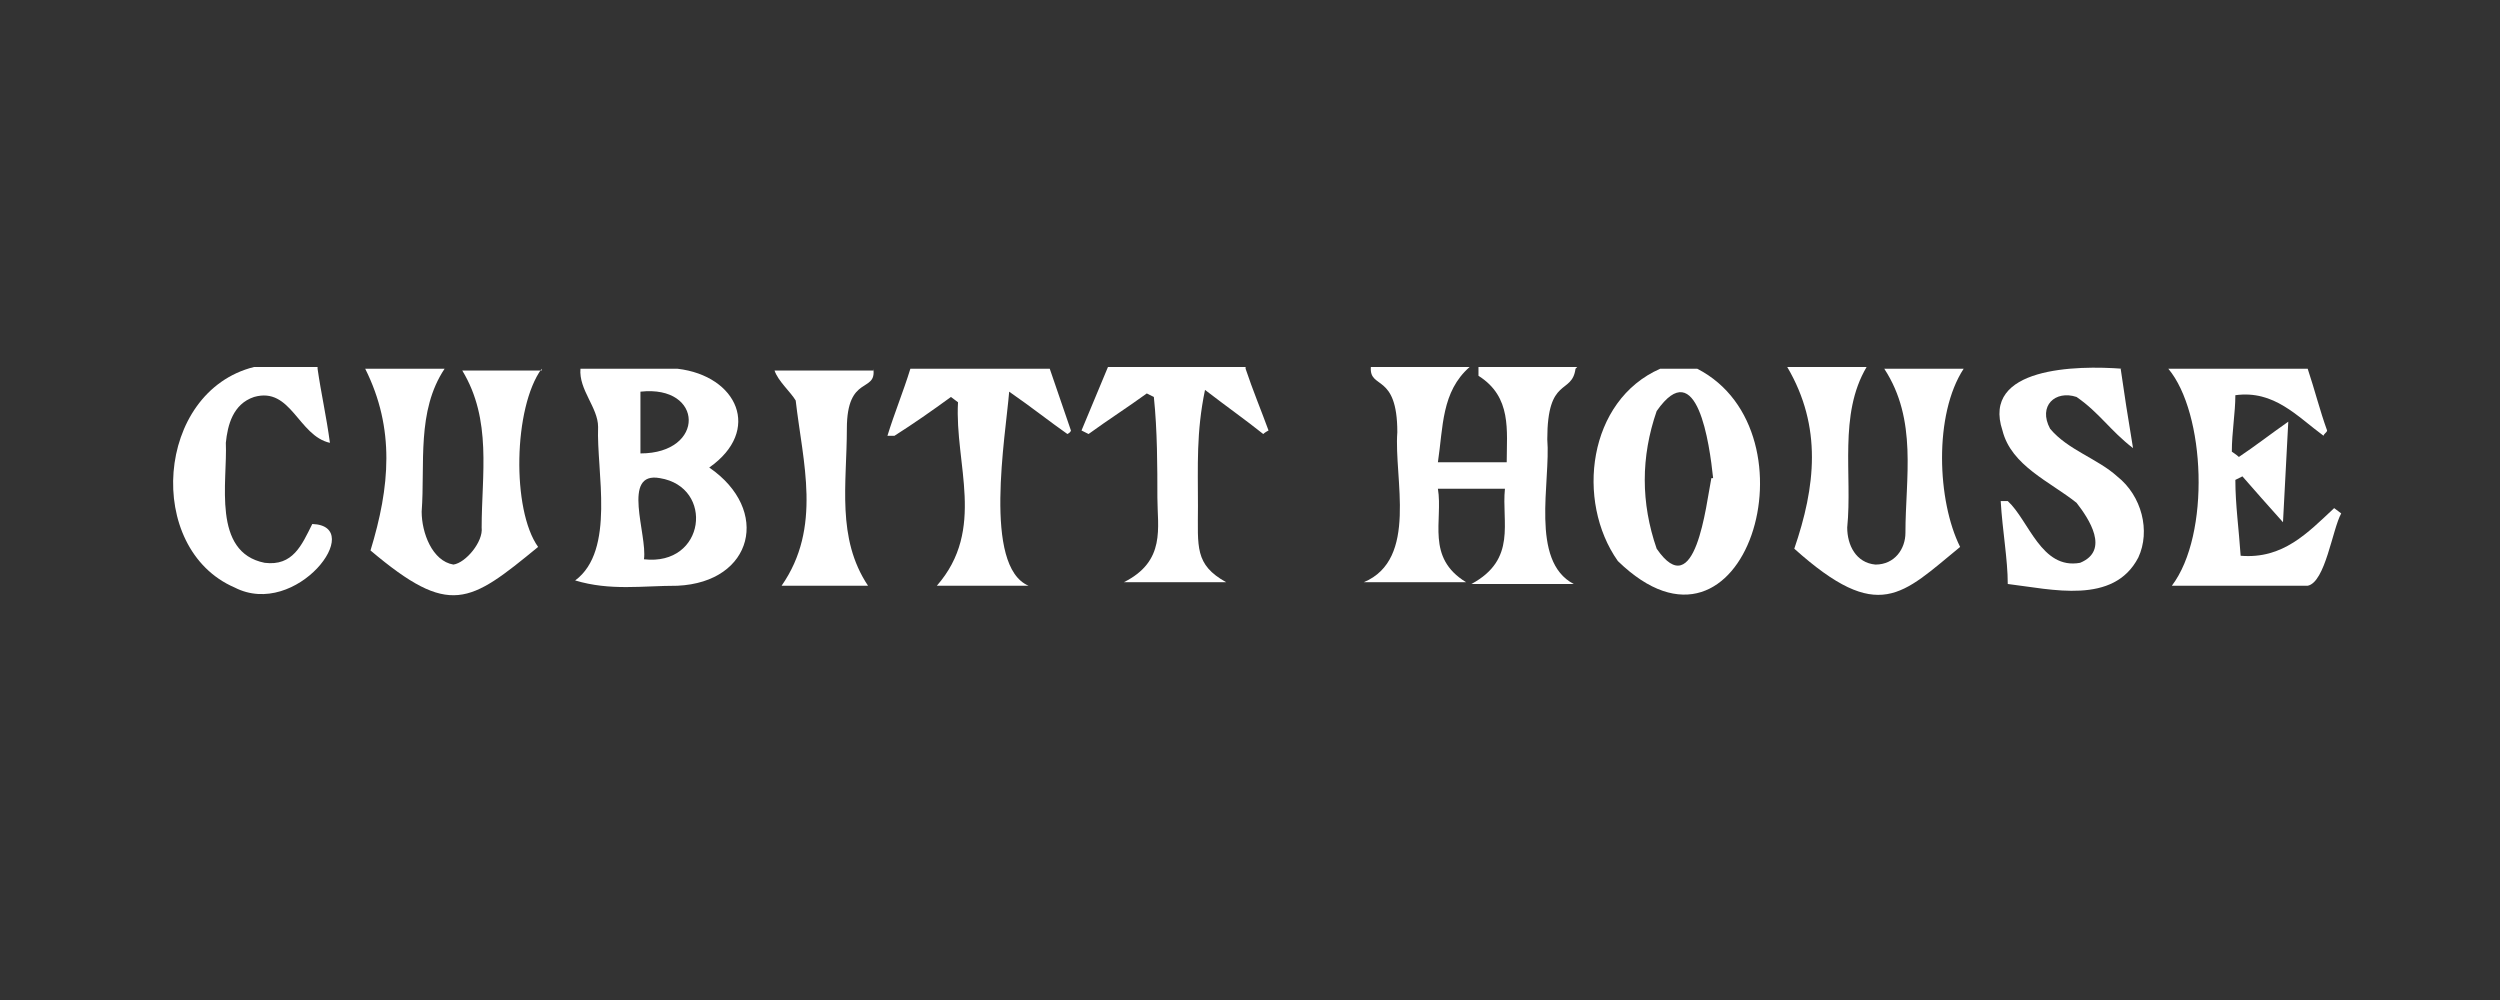
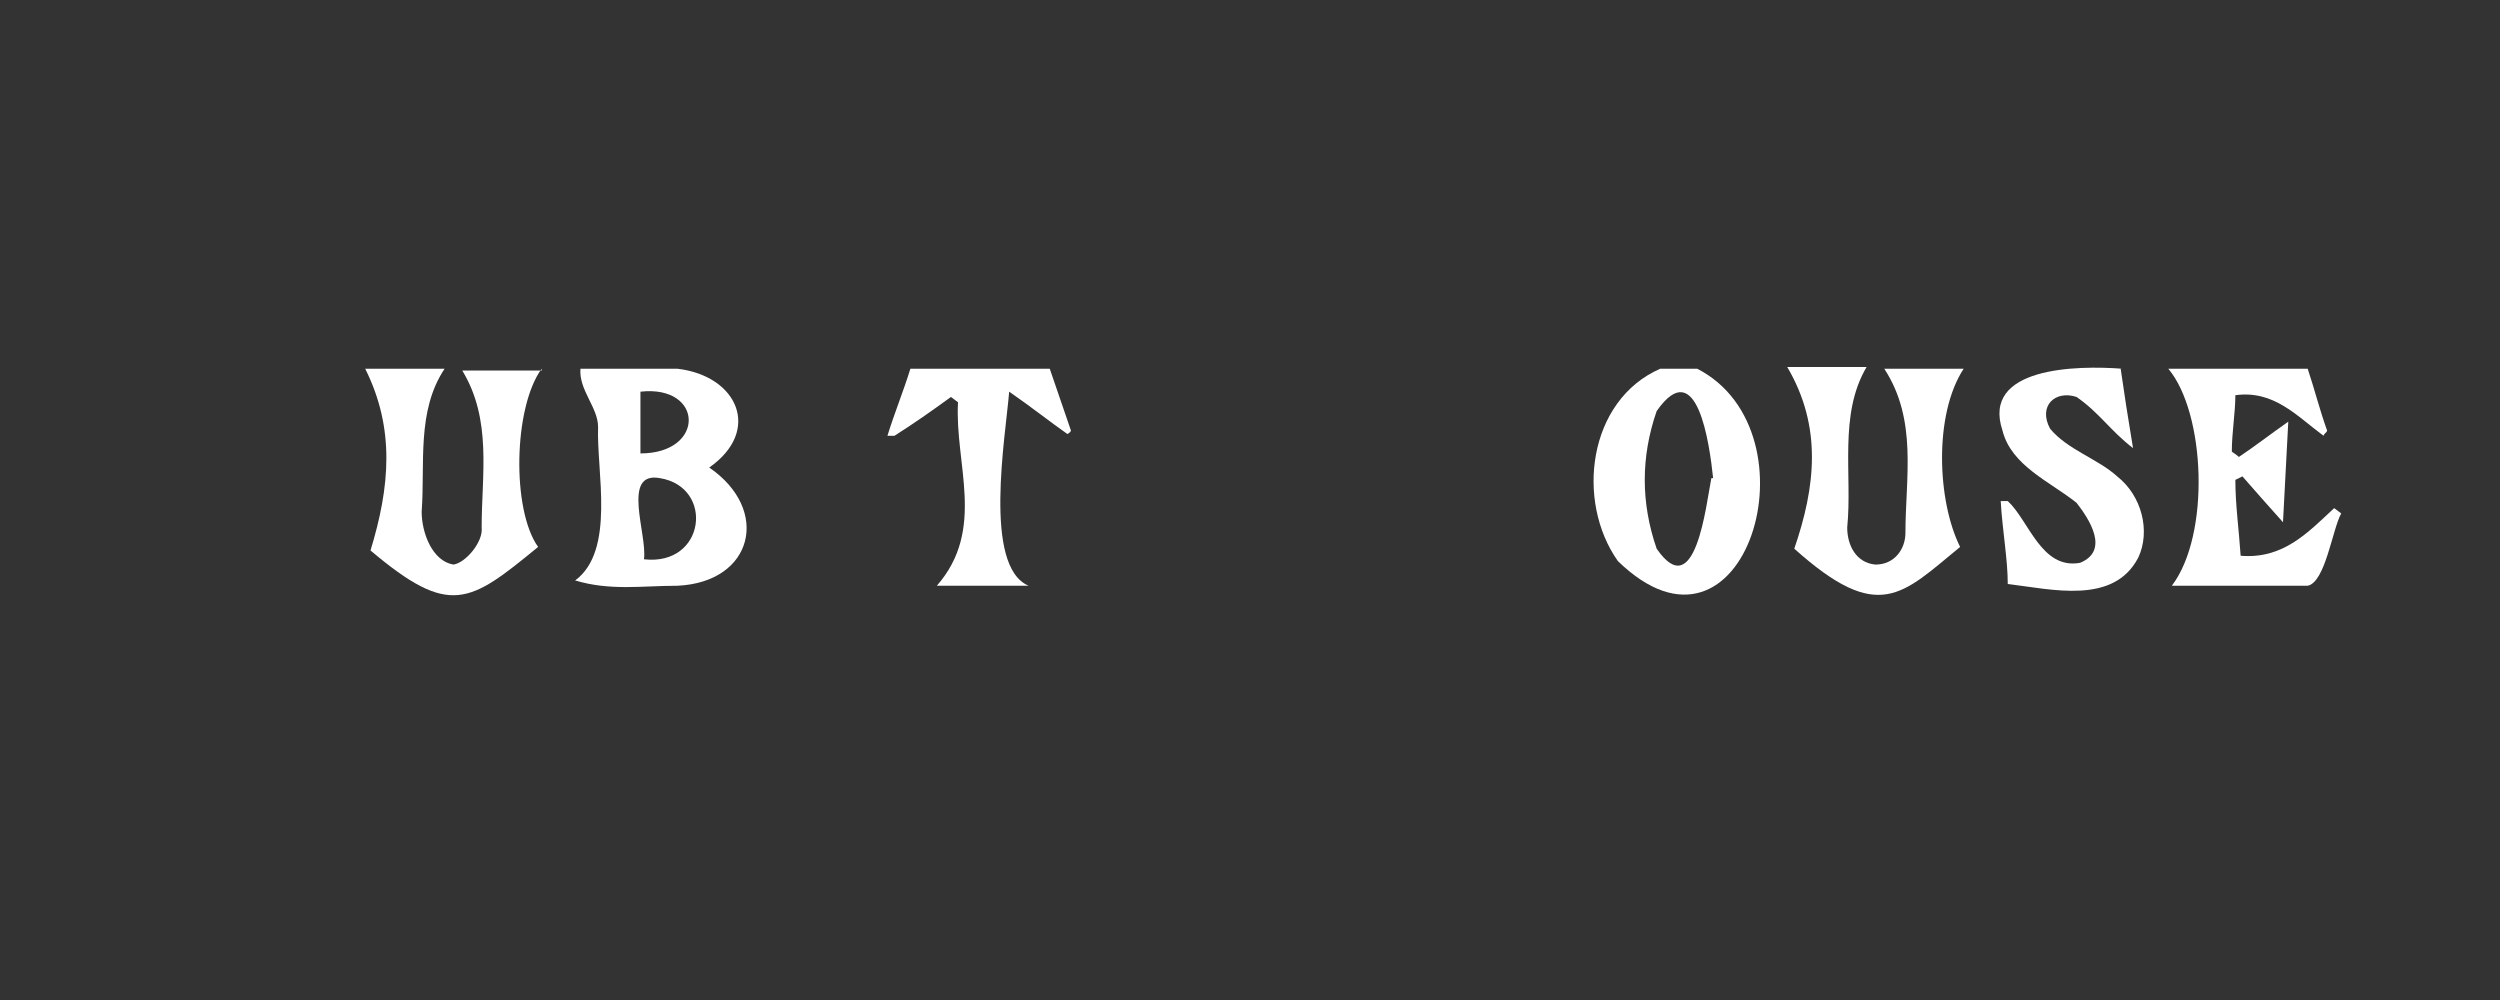
<svg xmlns="http://www.w3.org/2000/svg" viewBox="0 0 141.7 56.7">
  <rect x="0" y="0" width="141.7" height="56.7" fill="#333333" stroke="none" />
  <defs>
    <style>      .cls-1 {        fill: #fff;      }    </style>
  </defs>
  <g>
    <g id="Livello_1">
      <g id="Livello_1-2" data-name="Livello_1">
-         <path class="cls-1" d="M89.3,20.9c-.2,1.5-1.6.4-1.6,4,.2,2.4-1,6.9,1.5,8.2h-5.8c2.6-1.4,1.7-3.5,1.9-5.4h-3.8c.3,1.8-.7,3.9,1.6,5.3h-5.8c3.1-1.3,1.7-5.9,1.9-8.5,0-3.4-1.6-2.4-1.5-3.7h5.6c-1.6,1.4-1.5,3.4-1.8,5.4h3.9c0-1.8.3-3.7-1.6-4.9v-.5h5.6,0Z" />
        <path class="cls-1" d="M38.4,20.9c3.4.4,4.8,3.5,1.8,5.6,3.5,2.4,2.5,6.5-1.8,6.7-2,0-3.8.3-5.8-.3,2.3-1.7,1.2-6.2,1.3-8.7,0-1.1-1.1-2.1-1-3.3,0,0,5.5,0,5.5,0ZM36.5,31.7c3.5.4,4-4.1.9-4.6-2.2-.4-.7,3.2-.9,4.6ZM36.3,22.2v3.5c3.7,0,3.6-3.9,0-3.5Z" />
        <path class="cls-1" d="M96.2,20.9c7,3.6,2.7,17.9-4.5,10.9-2.4-3.4-1.7-9.1,2.4-10.9h2.1ZM97.1,27.1c-.2-1.9-.9-7.1-3.2-3.8-.9,2.6-.9,5.2,0,7.8,2.2,3.2,2.8-2.5,3.1-4h0Z" />
        <path class="cls-1" d="M30.7,20.9c-1.6,2.2-1.7,8-.2,10.1-3.9,3.2-5,4-9.5.2,1.1-3.6,1.4-6.9-.3-10.3h4.5c-1.6,2.4-1.1,5.4-1.3,8.1,0,1.2.6,2.8,1.8,3,.7-.1,1.7-1.3,1.6-2.1,0-3,.6-6.1-1.1-8.9h4.5Z" />
        <path class="cls-1" d="M111.3,20.9c-1.7,2.6-1.5,7.5-.2,10.1-3.3,2.7-4.6,4.4-9.4.1,1.2-3.5,1.6-6.9-.4-10.3h4.5c-1.6,2.7-.8,6.1-1.1,9.1,0,1,.5,2,1.6,2.1,1.1,0,1.7-.9,1.7-1.8,0-3.1.7-6.4-1.2-9.3,0,0,4.5,0,4.5,0Z" />
        <path class="cls-1" d="M130.8,20.9c.4,1.2.7,2.4,1.1,3.5,0,.1-.2.2-.2.3-1.5-1.1-2.8-2.6-5-2.3,0,1-.2,2.1-.2,3.2,0,0,.3.2.4.3.9-.6,1.8-1.3,2.8-2-.1,2-.2,3.7-.3,5.7-.9-1-1.6-1.8-2.3-2.6l-.4.2c0,1.4.2,2.8.3,4.3,2.4.2,3.8-1.3,5.3-2.7l.4.3c-.5.9-.9,3.9-1.9,4.1h-7.7c2.2-2.9,1.9-9.8-.2-12.3h8.2-.3Z" />
        <path class="cls-1" d="M120.2,20.9c.2,1.4.4,2.7.7,4.5-1.3-1-1.9-2-3.2-2.9-1.2-.4-2.2.5-1.5,1.8,1,1.2,2.7,1.7,3.8,2.7,1.4,1.1,1.9,3.1,1.2,4.6-1.4,2.7-4.9,1.8-7.4,1.5,0-1.4-.3-3-.4-4.7h.4c1.2,1.1,1.9,3.9,4.1,3.5,1.7-.7.5-2.5-.2-3.4-1.5-1.2-3.7-2.1-4.2-4.1-1.2-3.6,4.2-3.7,6.8-3.5h-.1Z" />
-         <path class="cls-1" d="M18,20.9c.2,1.4.5,2.7.7,4.2-1.8-.4-2.2-3.2-4.3-2.6-1.2.4-1.5,1.6-1.6,2.6.1,2.2-.8,6.2,2.2,6.8,1.6.2,2.1-1,2.7-2.2,3.1.1-.9,5.4-4.4,3.6-5.1-2.2-4.5-11.1,1.1-12.5h3.7-.1Z" />
-         <path class="cls-1" d="M70.6,20.9c.4,1.2.9,2.4,1.3,3.5,0,0-.2.1-.3.2-1-.8-2-1.5-3.3-2.5-.5,2.4-.4,4.3-.4,6.6s-.2,3.3,1.6,4.3h-5.8c2.4-1.2,1.9-3.1,1.9-4.8s0-3.8-.2-5.7c0,0-.2-.1-.4-.2-1.1.8-2.2,1.5-3.3,2.3,0,0-.2-.1-.4-.2.5-1.2,1-2.4,1.5-3.6h7.8Z" />
        <path class="cls-1" d="M59.5,20.9c.4,1.2.8,2.3,1.2,3.5,0,0,0,.1-.2.2-1-.7-2-1.5-3.3-2.4-.2,2.5-1.5,9.9,1.1,11h-5.2c2.8-3.2,1-6.9,1.2-10.4l-.4-.3c-1.1.8-2.1,1.5-3.2,2.2h-.4c.4-1.3.9-2.5,1.3-3.8,0,0,7.9,0,7.9,0Z" />
-         <path class="cls-1" d="M49.5,20.9c.2,1.4-1.5.3-1.5,3.4s-.6,6.2,1.2,8.9h-4.9c2.3-3.3,1.2-7,.8-10.5-.3-.5-1-1.1-1.2-1.7h5.6Z" />
      </g>
    </g>
  </g>
</svg>